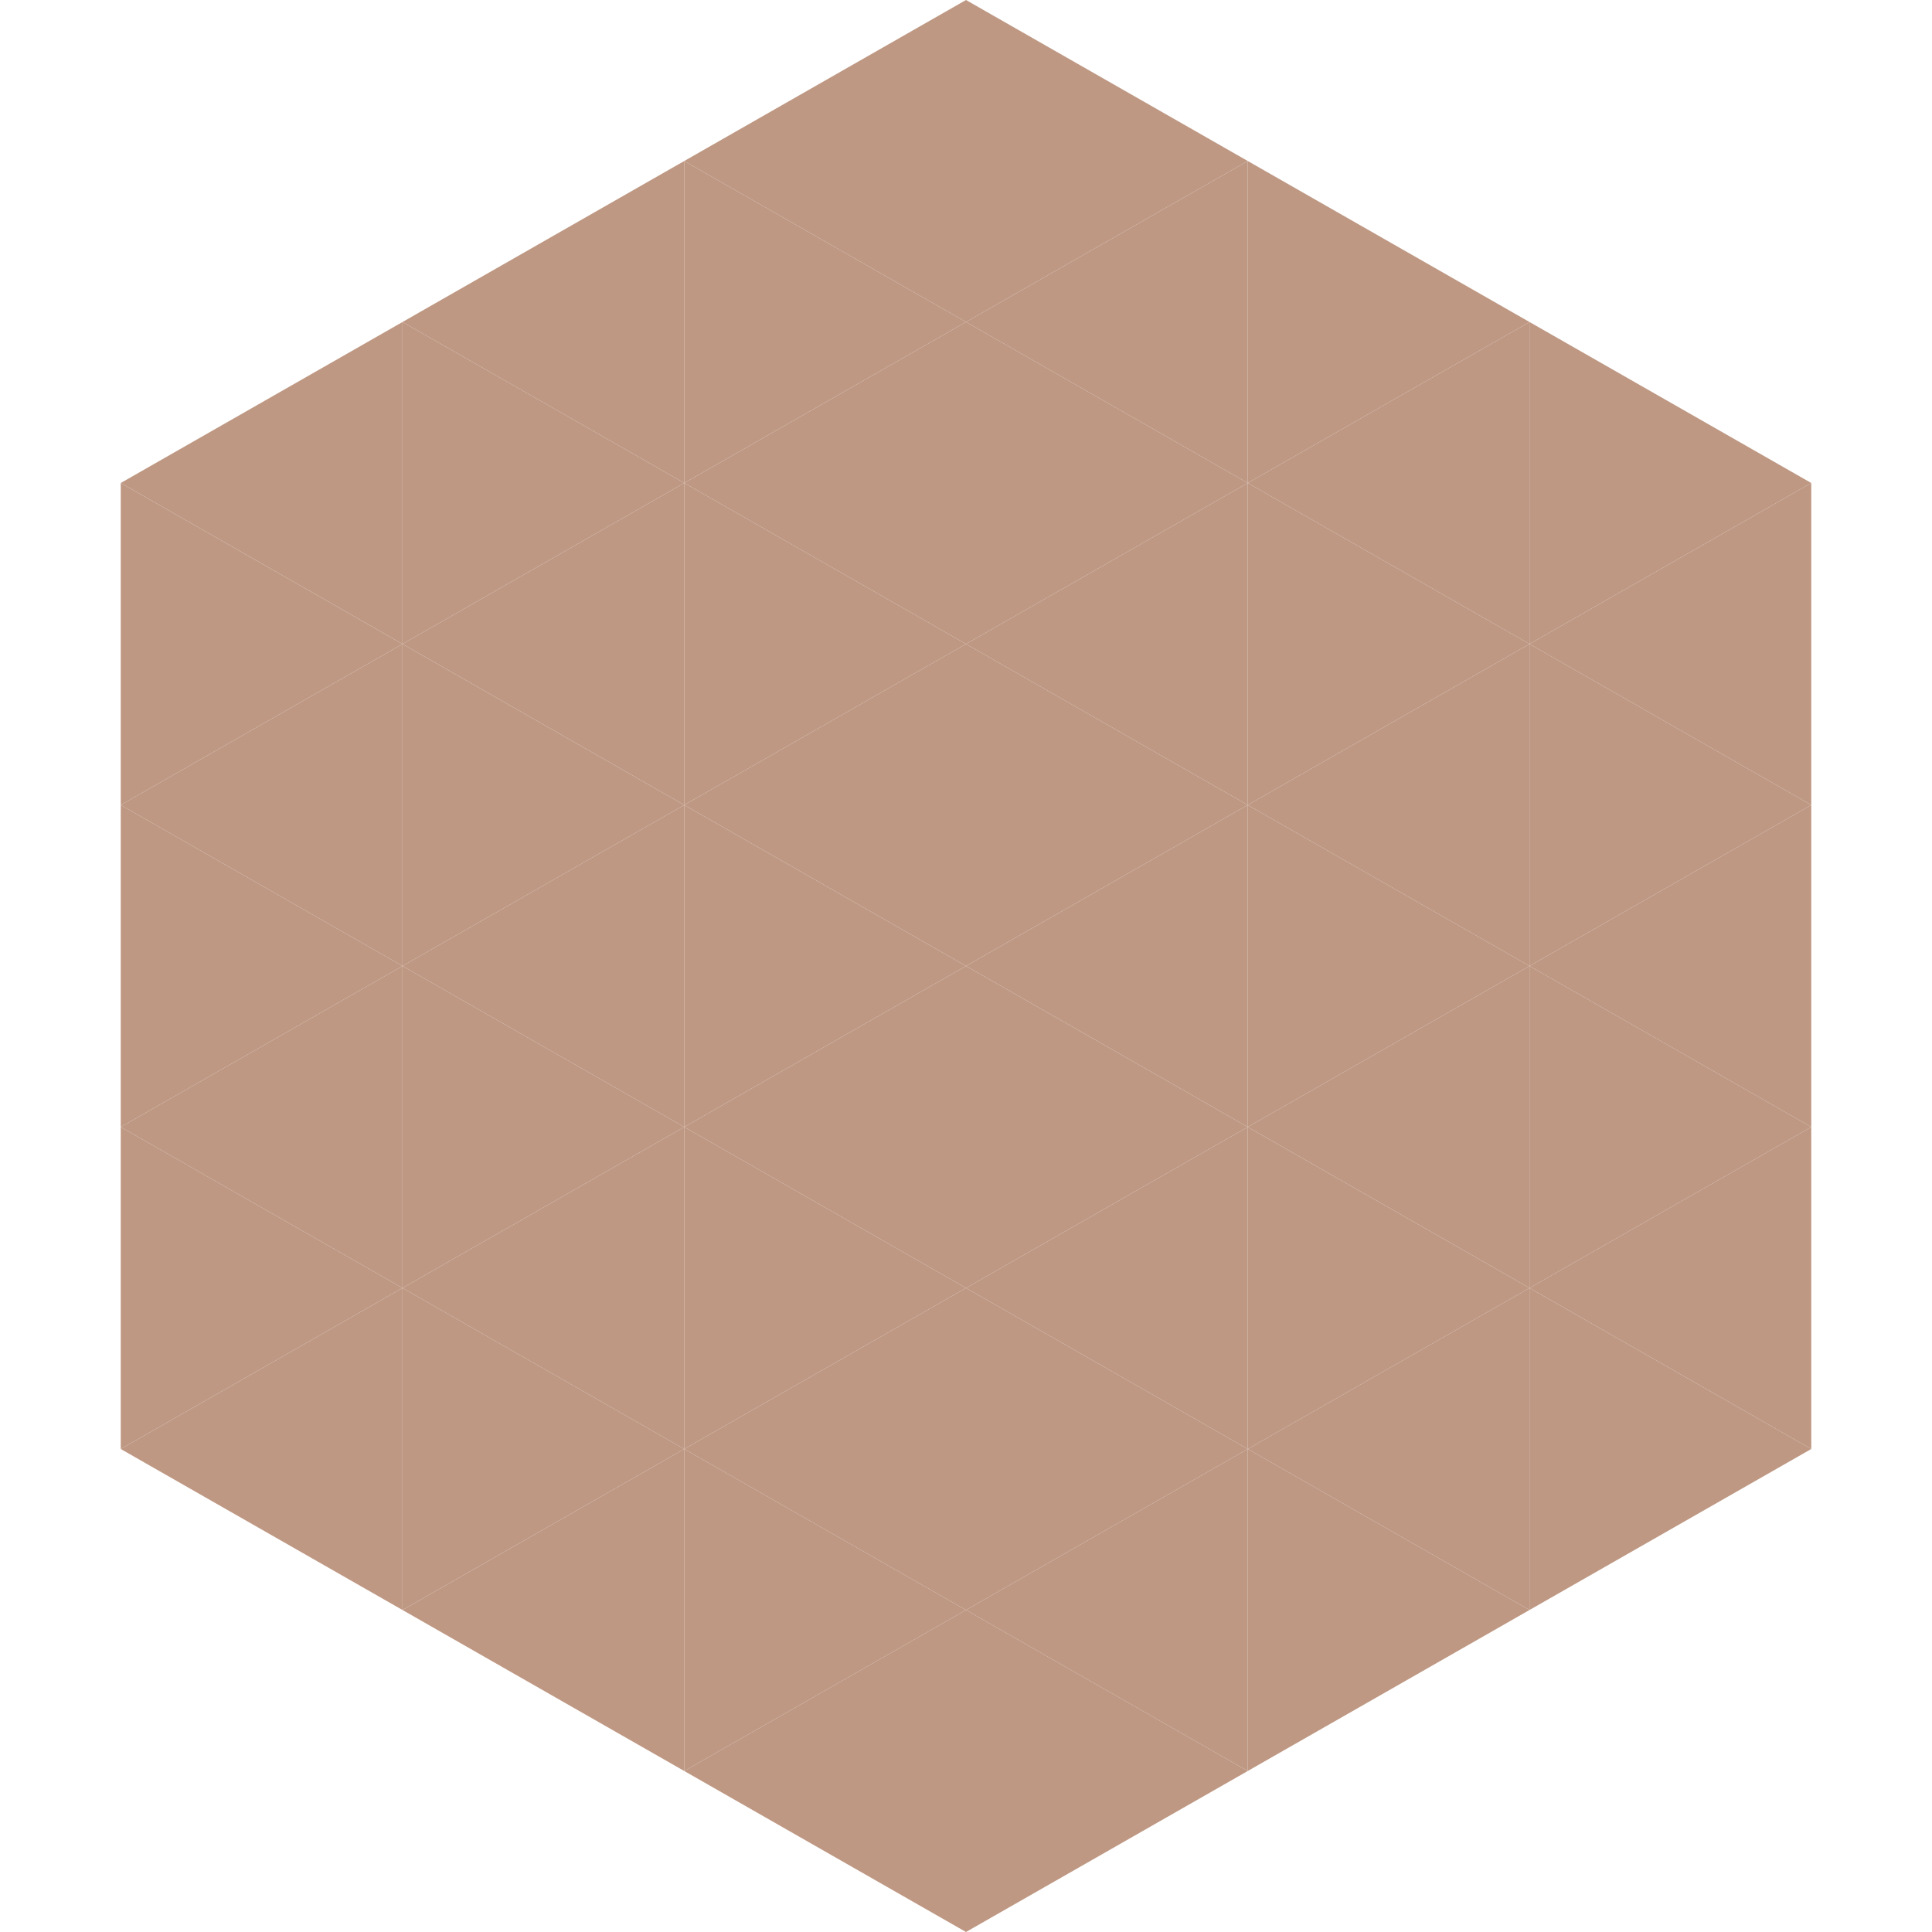
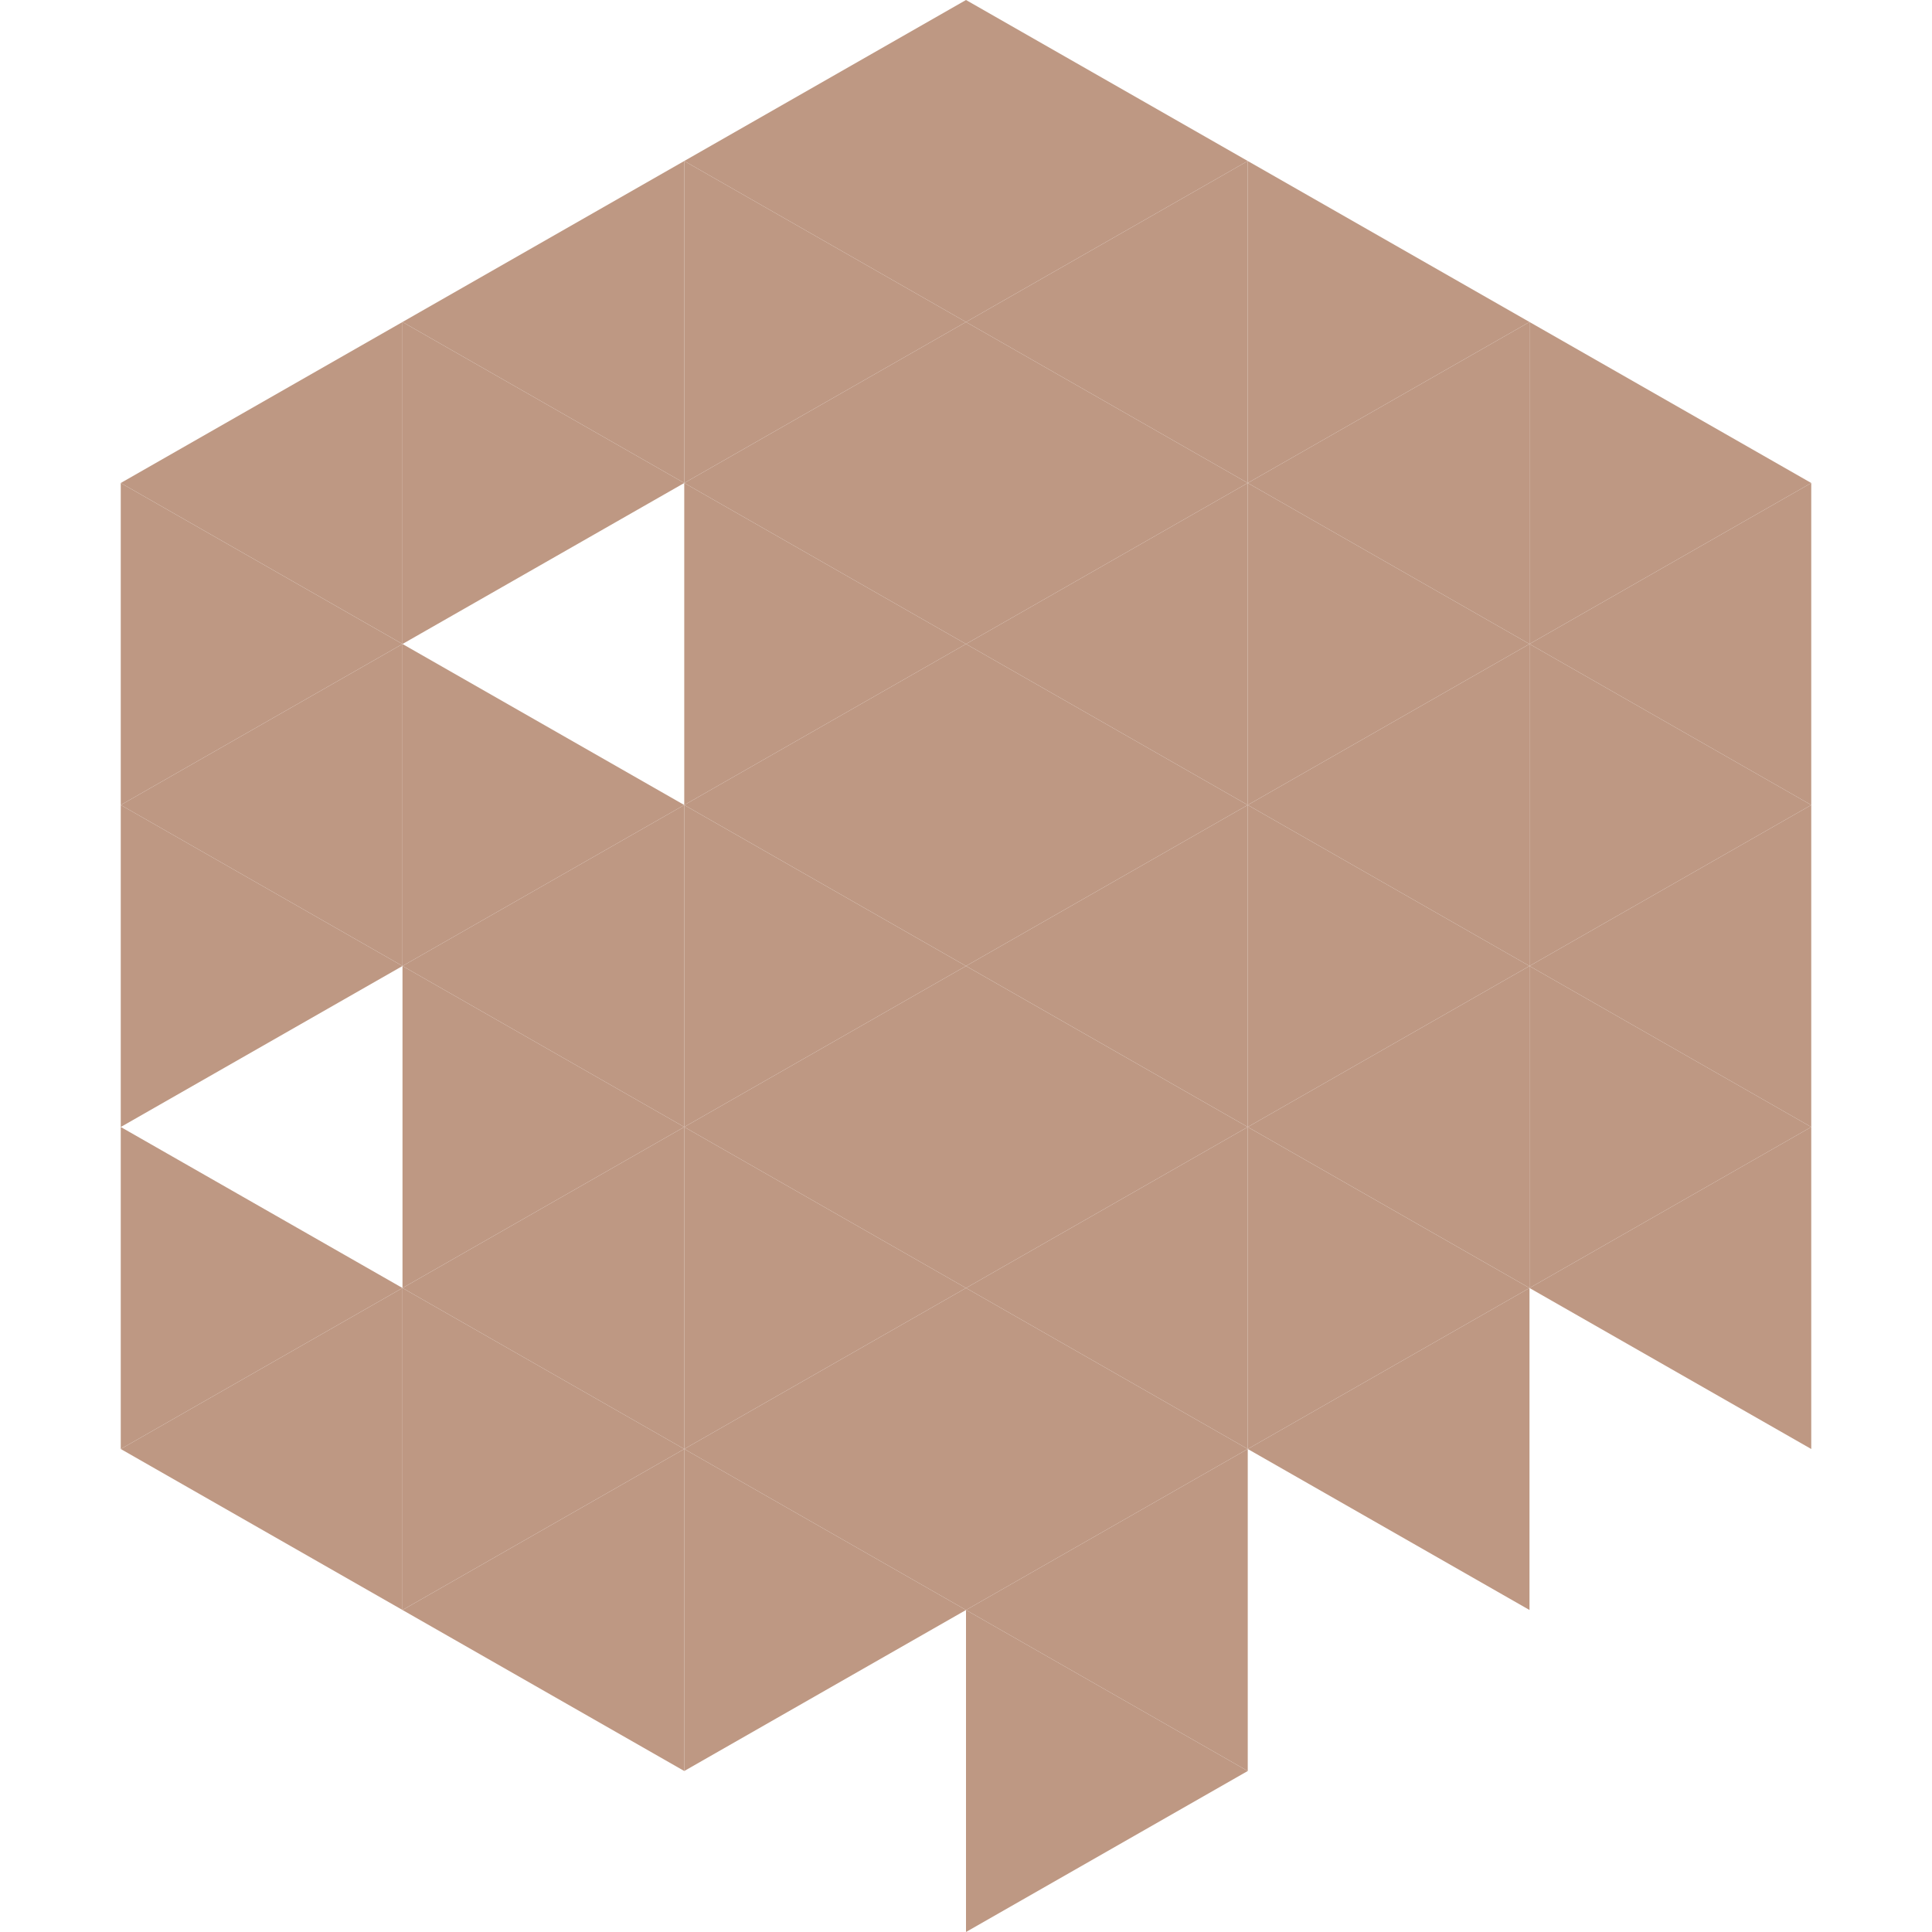
<svg xmlns="http://www.w3.org/2000/svg" width="240" height="240">
  <polygon points="50,40 15,60 50,80" style="fill:rgb(190,152,131)" />
  <polygon points="190,40 225,60 190,80" style="fill:rgb(190,152,131)" />
  <polygon points="15,60 50,80 15,100" style="fill:rgb(190,152,131)" />
  <polygon points="225,60 190,80 225,100" style="fill:rgb(190,152,131)" />
  <polygon points="50,80 15,100 50,120" style="fill:rgb(190,152,131)" />
  <polygon points="190,80 225,100 190,120" style="fill:rgb(190,152,131)" />
  <polygon points="15,100 50,120 15,140" style="fill:rgb(190,152,131)" />
  <polygon points="225,100 190,120 225,140" style="fill:rgb(190,152,131)" />
-   <polygon points="50,120 15,140 50,160" style="fill:rgb(190,152,131)" />
  <polygon points="190,120 225,140 190,160" style="fill:rgb(190,152,131)" />
  <polygon points="15,140 50,160 15,180" style="fill:rgb(190,152,131)" />
  <polygon points="225,140 190,160 225,180" style="fill:rgb(190,152,131)" />
  <polygon points="50,160 15,180 50,200" style="fill:rgb(190,152,131)" />
-   <polygon points="190,160 225,180 190,200" style="fill:rgb(190,152,131)" />
  <polygon points="15,180 50,200 15,220" style="fill:rgb(255,255,255); fill-opacity:0" />
  <polygon points="225,180 190,200 225,220" style="fill:rgb(255,255,255); fill-opacity:0" />
  <polygon points="50,0 85,20 50,40" style="fill:rgb(255,255,255); fill-opacity:0" />
  <polygon points="190,0 155,20 190,40" style="fill:rgb(255,255,255); fill-opacity:0" />
  <polygon points="85,20 50,40 85,60" style="fill:rgb(190,152,131)" />
  <polygon points="155,20 190,40 155,60" style="fill:rgb(190,152,131)" />
  <polygon points="50,40 85,60 50,80" style="fill:rgb(190,152,131)" />
  <polygon points="190,40 155,60 190,80" style="fill:rgb(190,152,131)" />
-   <polygon points="85,60 50,80 85,100" style="fill:rgb(190,152,131)" />
  <polygon points="155,60 190,80 155,100" style="fill:rgb(190,152,131)" />
  <polygon points="50,80 85,100 50,120" style="fill:rgb(190,152,131)" />
  <polygon points="190,80 155,100 190,120" style="fill:rgb(190,152,131)" />
  <polygon points="85,100 50,120 85,140" style="fill:rgb(190,152,131)" />
  <polygon points="155,100 190,120 155,140" style="fill:rgb(190,152,131)" />
  <polygon points="50,120 85,140 50,160" style="fill:rgb(190,152,131)" />
  <polygon points="190,120 155,140 190,160" style="fill:rgb(190,152,131)" />
  <polygon points="85,140 50,160 85,180" style="fill:rgb(190,152,131)" />
  <polygon points="155,140 190,160 155,180" style="fill:rgb(190,152,131)" />
  <polygon points="50,160 85,180 50,200" style="fill:rgb(190,152,131)" />
  <polygon points="190,160 155,180 190,200" style="fill:rgb(190,152,131)" />
  <polygon points="85,180 50,200 85,220" style="fill:rgb(190,152,131)" />
-   <polygon points="155,180 190,200 155,220" style="fill:rgb(190,152,131)" />
  <polygon points="120,0 85,20 120,40" style="fill:rgb(190,152,131)" />
  <polygon points="120,0 155,20 120,40" style="fill:rgb(190,152,131)" />
  <polygon points="85,20 120,40 85,60" style="fill:rgb(190,152,131)" />
  <polygon points="155,20 120,40 155,60" style="fill:rgb(190,152,131)" />
  <polygon points="120,40 85,60 120,80" style="fill:rgb(190,152,131)" />
  <polygon points="120,40 155,60 120,80" style="fill:rgb(190,152,131)" />
  <polygon points="85,60 120,80 85,100" style="fill:rgb(190,152,131)" />
  <polygon points="155,60 120,80 155,100" style="fill:rgb(190,152,131)" />
  <polygon points="120,80 85,100 120,120" style="fill:rgb(190,152,131)" />
  <polygon points="120,80 155,100 120,120" style="fill:rgb(190,152,131)" />
  <polygon points="85,100 120,120 85,140" style="fill:rgb(190,152,131)" />
  <polygon points="155,100 120,120 155,140" style="fill:rgb(190,152,131)" />
  <polygon points="120,120 85,140 120,160" style="fill:rgb(190,152,131)" />
  <polygon points="120,120 155,140 120,160" style="fill:rgb(190,152,131)" />
  <polygon points="85,140 120,160 85,180" style="fill:rgb(190,152,131)" />
  <polygon points="155,140 120,160 155,180" style="fill:rgb(190,152,131)" />
  <polygon points="120,160 85,180 120,200" style="fill:rgb(190,152,131)" />
  <polygon points="120,160 155,180 120,200" style="fill:rgb(190,152,131)" />
  <polygon points="85,180 120,200 85,220" style="fill:rgb(190,152,131)" />
  <polygon points="155,180 120,200 155,220" style="fill:rgb(190,152,131)" />
-   <polygon points="120,200 85,220 120,240" style="fill:rgb(190,152,131)" />
  <polygon points="120,200 155,220 120,240" style="fill:rgb(190,152,131)" />
  <polygon points="85,220 120,240 85,260" style="fill:rgb(255,255,255); fill-opacity:0" />
  <polygon points="155,220 120,240 155,260" style="fill:rgb(255,255,255); fill-opacity:0" />
</svg>